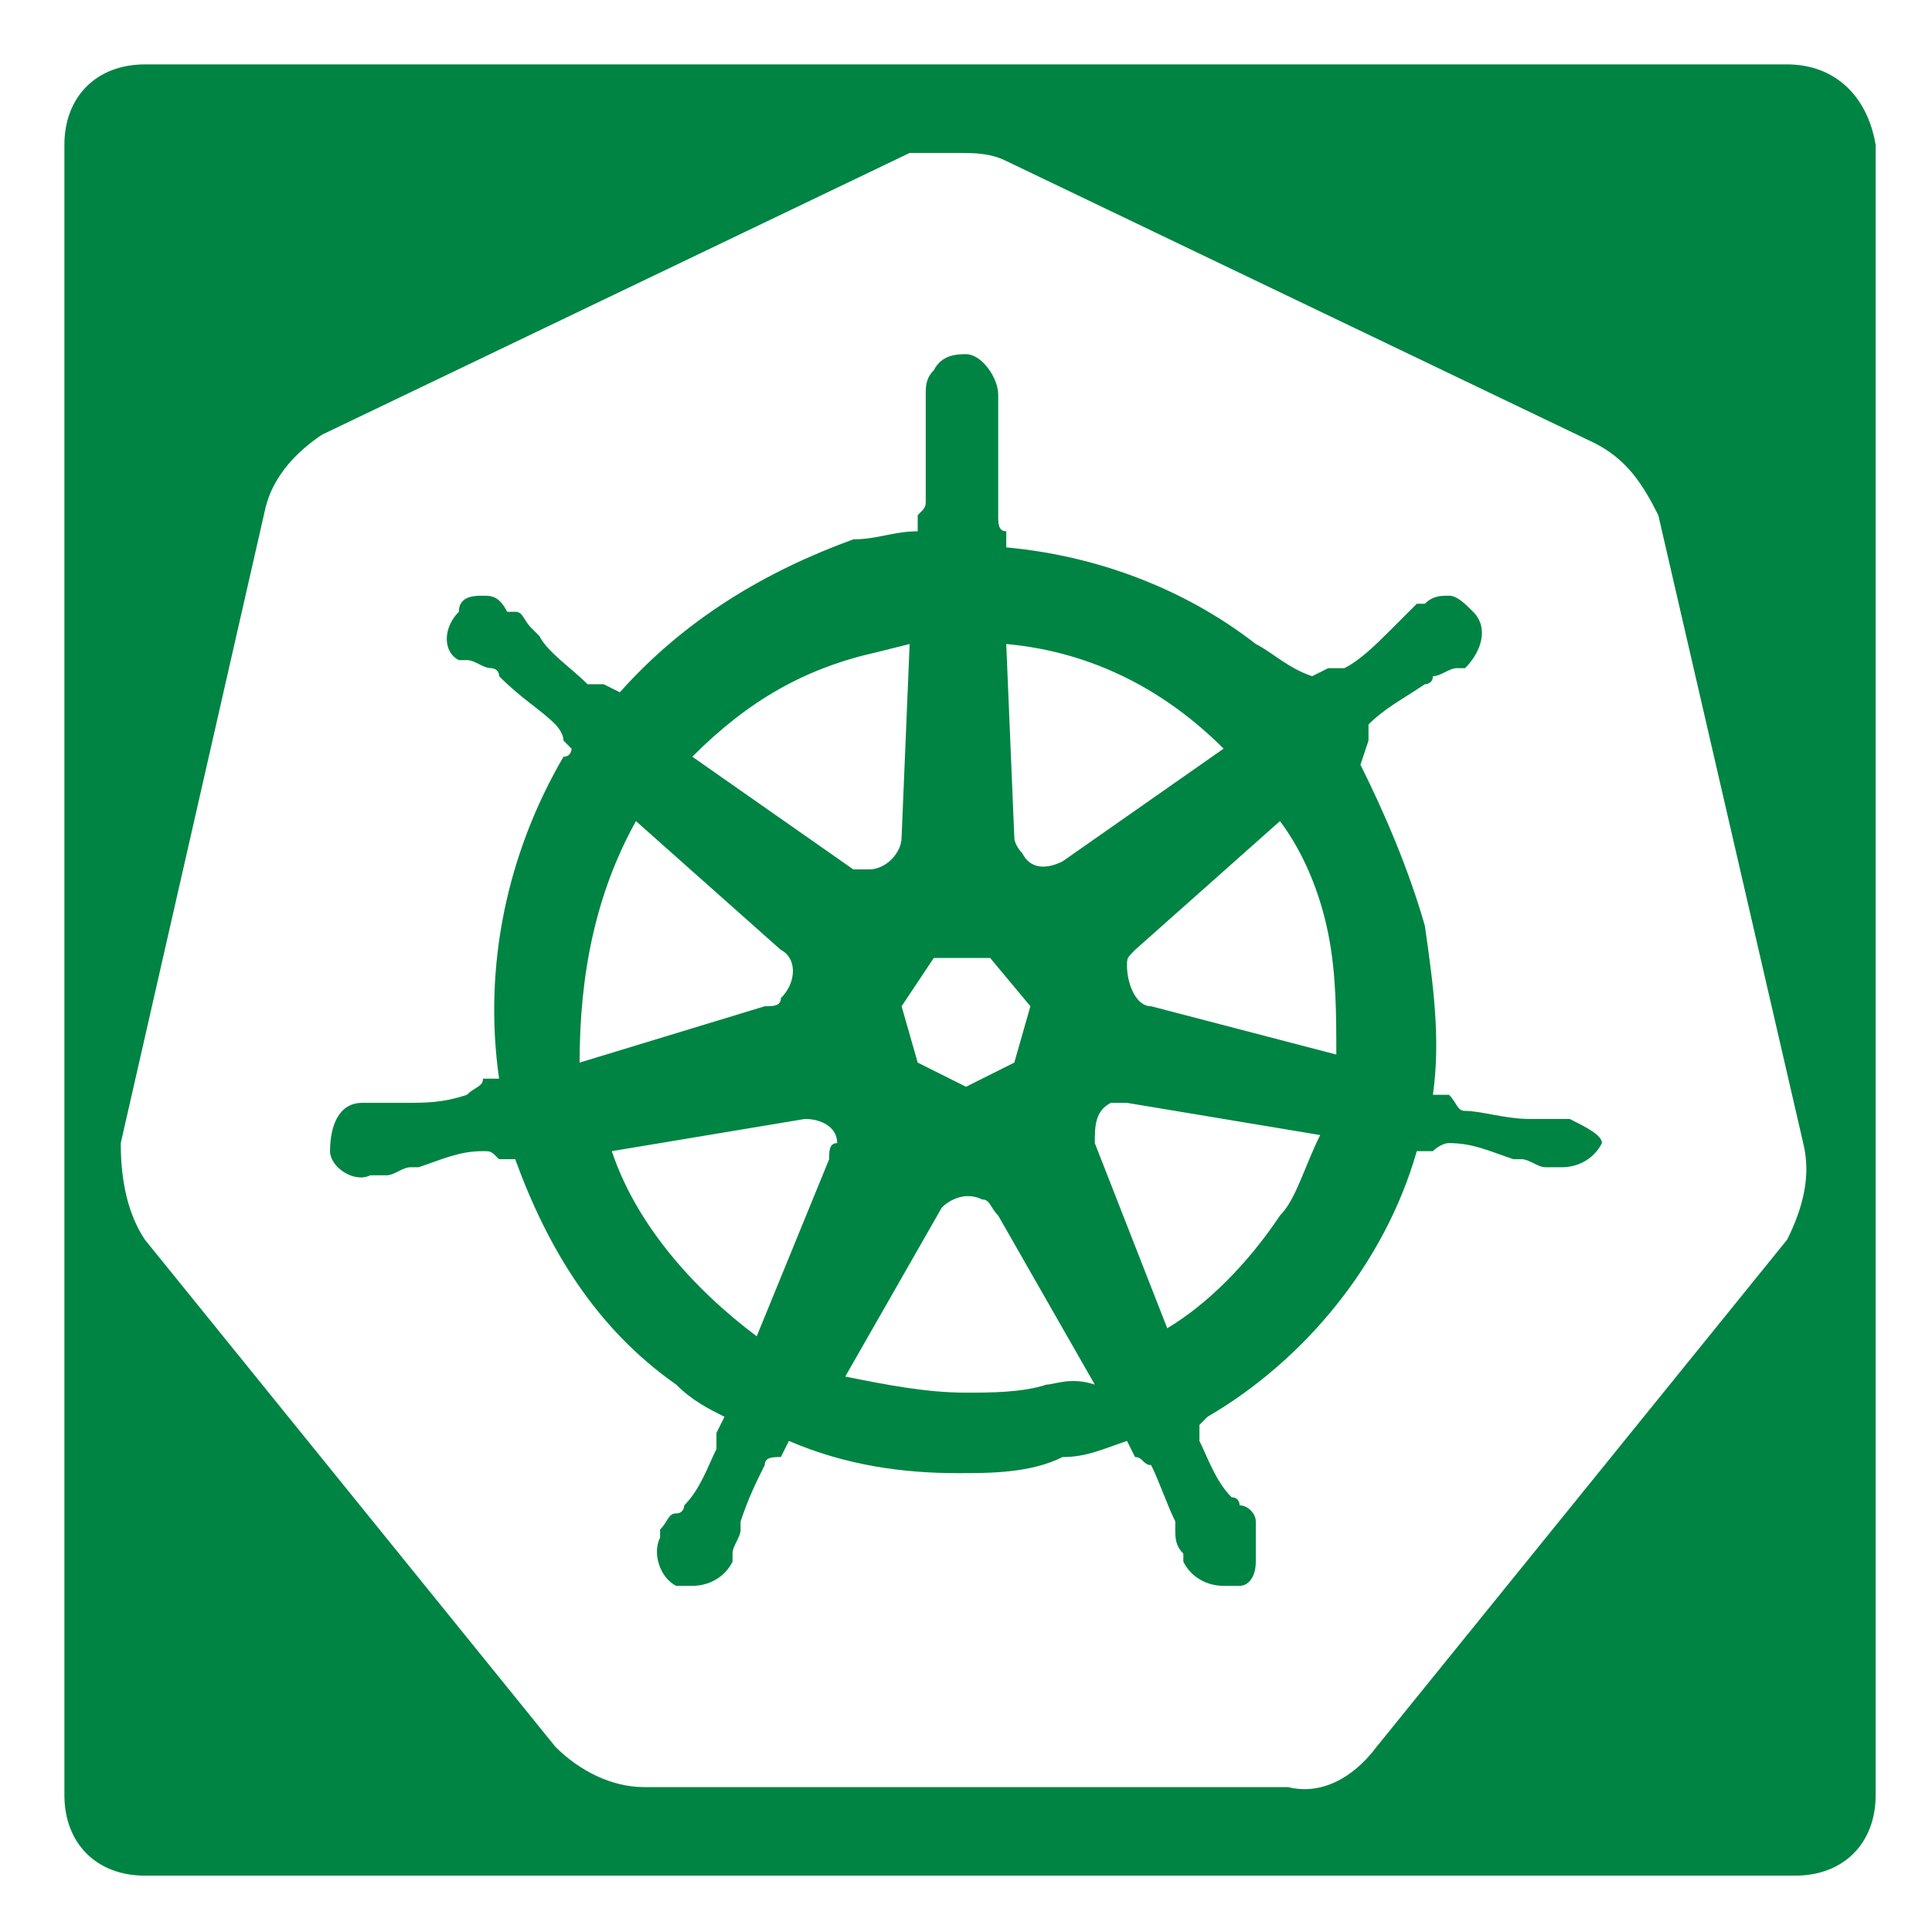
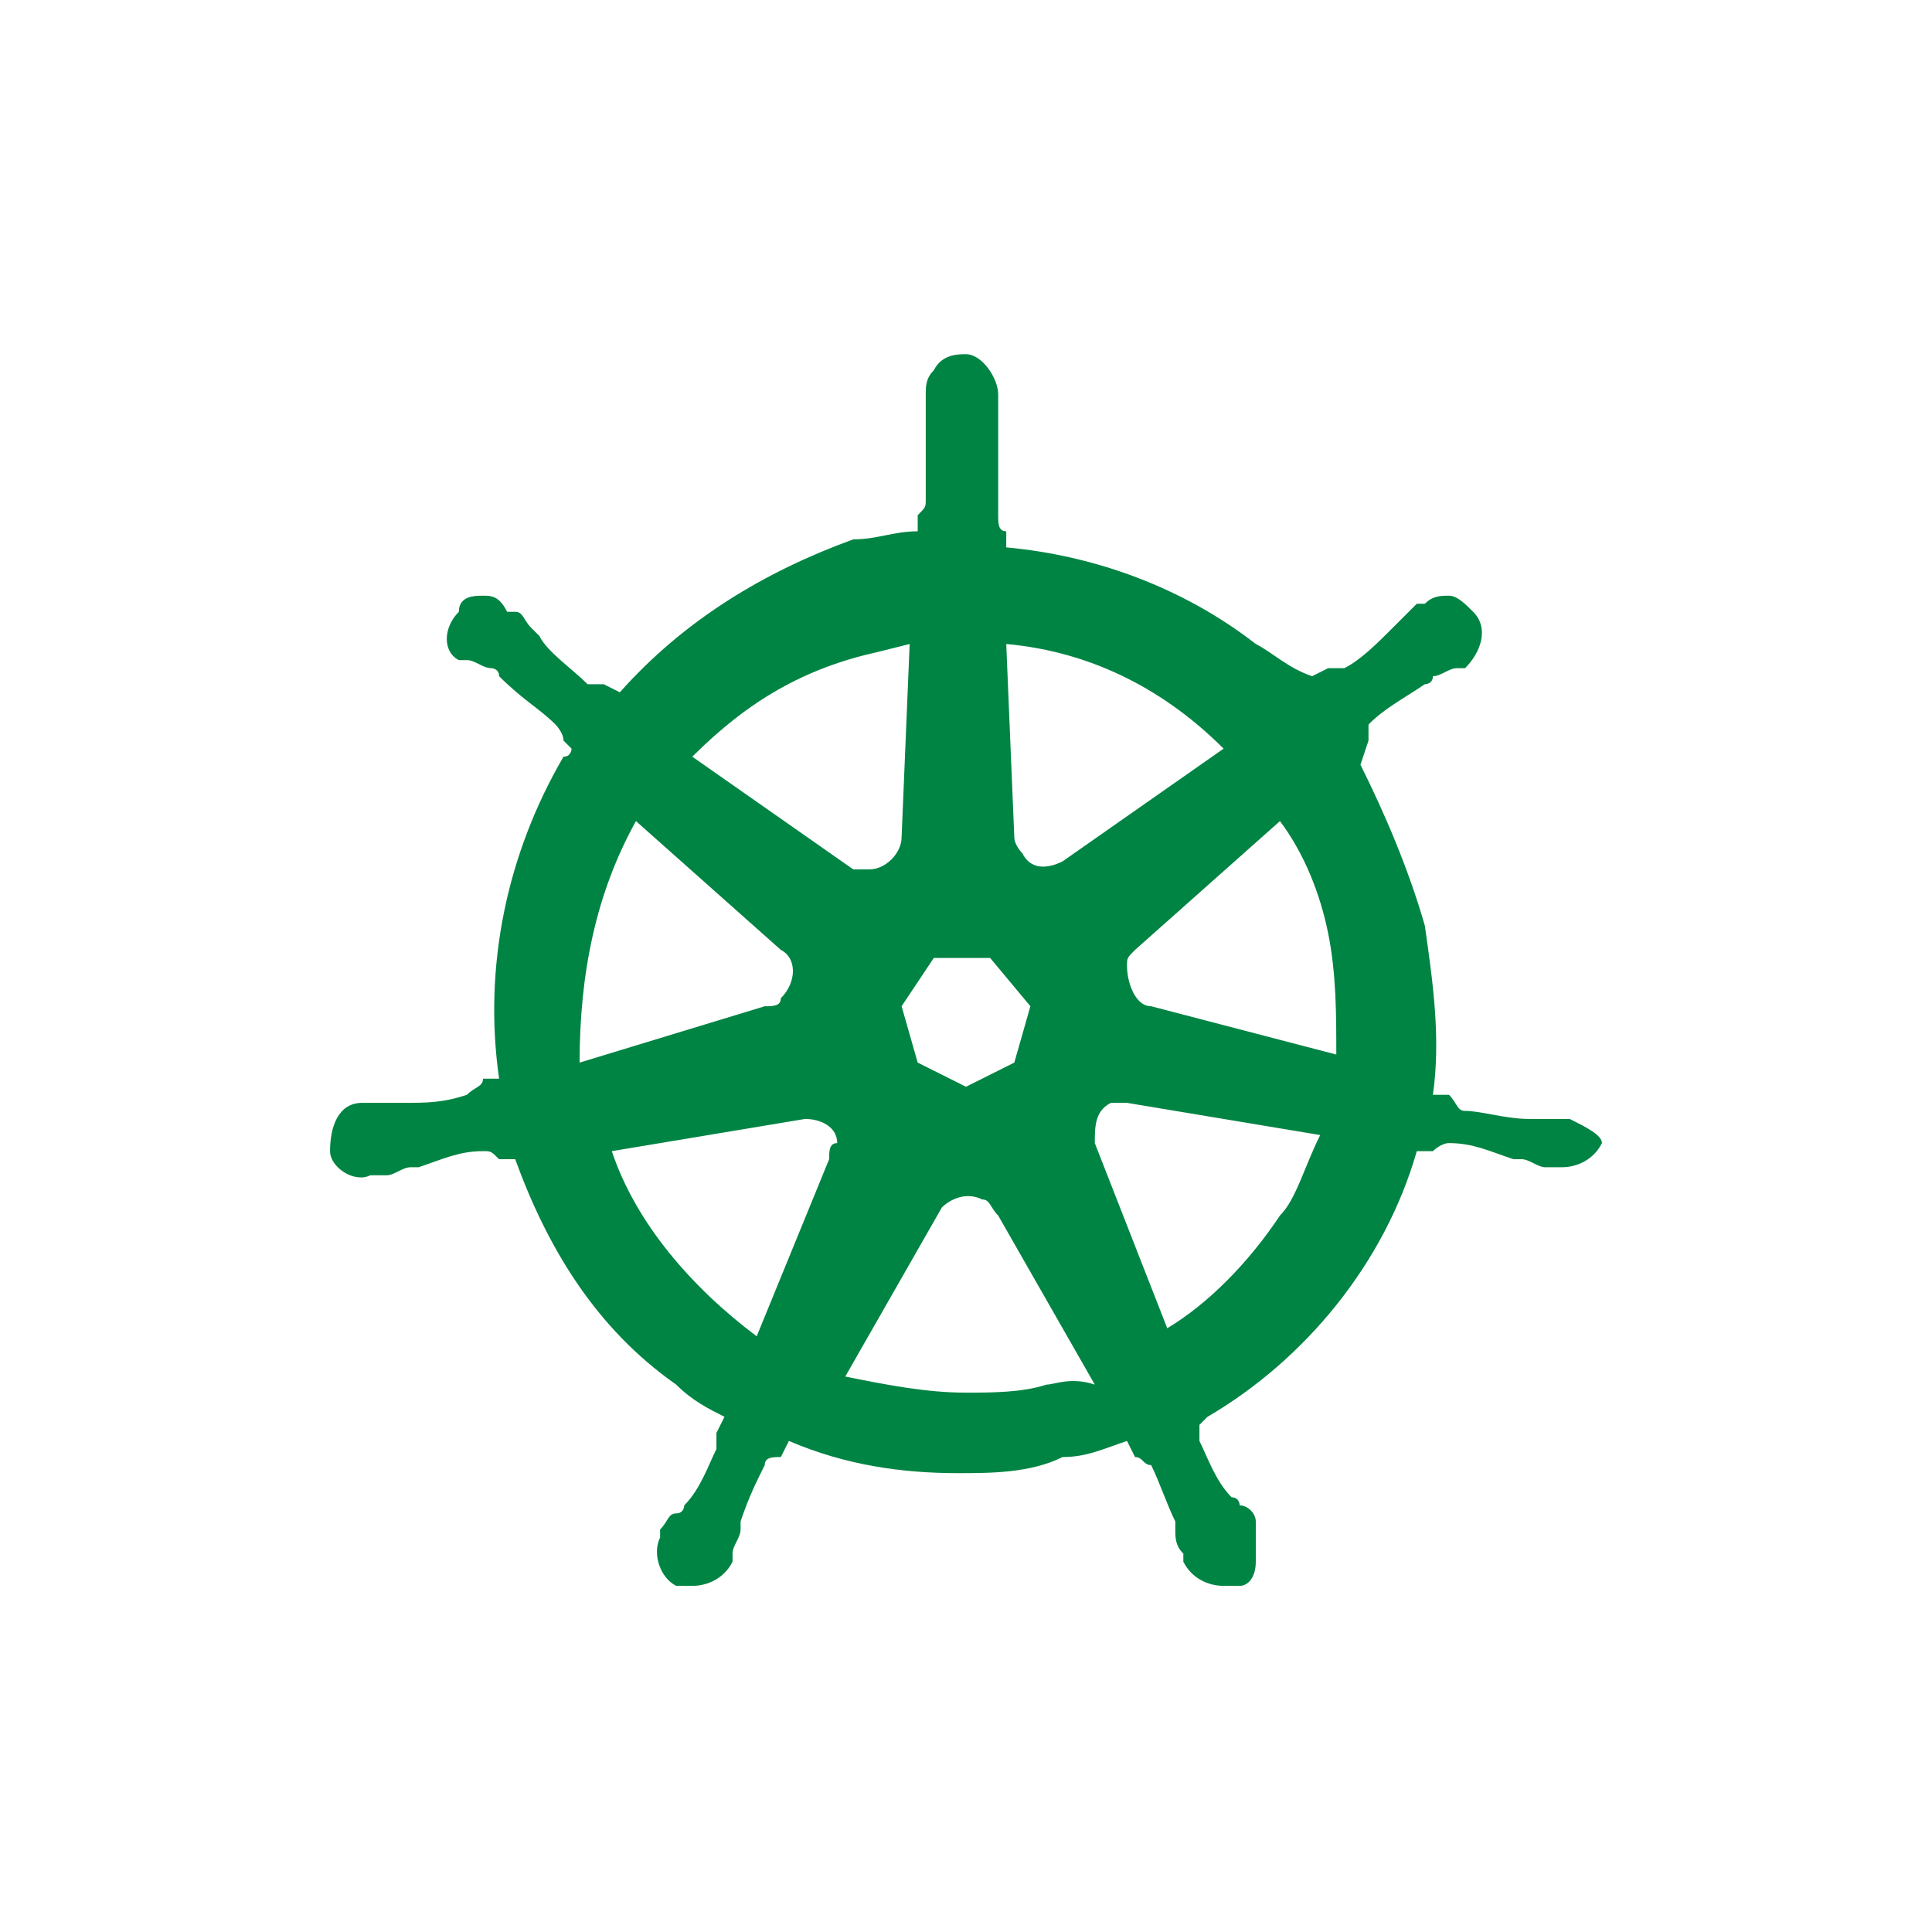
<svg xmlns="http://www.w3.org/2000/svg" version="1.1" id="Layer_1" x="0px" y="0px" viewBox="0 0 24 24" style="enable-background:new 0 0 24 24;" xml:space="preserve">
  <style type="text/css">
	.st0{fill:#008443;}
</style>
  <g>
    <path class="st0" d="M19.5,13.9C19.5,13.9,19.5,13.9,19.5,13.9c0,0-0.1,0-0.1,0c-0.1,0-0.2,0-0.3,0c0,0-0.1,0-0.1,0h0   c-0.3,0-0.6-0.1-0.8-0.1c-0.1,0-0.1-0.1-0.2-0.2l-0.2,0c0.1-0.7,0-1.4-0.1-2.1c-0.2-0.7-0.5-1.4-0.8-2L17,9.2v0C17,9.1,17,9,17,9   c0.2-0.2,0.4-0.3,0.7-0.5c0,0,0.1,0,0.1-0.1c0.1,0,0.2-0.1,0.3-0.1c0,0,0,0,0.1,0c0,0,0,0,0,0c0.2-0.2,0.3-0.5,0.1-0.7   c-0.1-0.1-0.2-0.2-0.3-0.2s-0.2,0-0.3,0.1l0,0c0,0,0,0-0.1,0c-0.1,0.1-0.1,0.1-0.2,0.2c0,0-0.1,0.1-0.1,0.1   c-0.2,0.2-0.4,0.4-0.6,0.5c0,0-0.1,0-0.1,0c0,0-0.1,0-0.1,0h0l-0.2,0.1C16,8.3,15.8,8.1,15.6,8c-0.9-0.7-2-1.1-3.1-1.2l0-0.2v0   c-0.1,0-0.1-0.1-0.1-0.2c0-0.3,0-0.5,0-0.8v0c0,0,0-0.1,0-0.1c0-0.1,0-0.2,0-0.3V4.9c0-0.2-0.2-0.5-0.4-0.5c-0.1,0-0.3,0-0.4,0.2   c-0.1,0.1-0.1,0.2-0.1,0.3v0.1c0,0.1,0,0.2,0,0.3c0,0,0,0.1,0,0.1v0c0,0.3,0,0.5,0,0.8c0,0.1,0,0.1-0.1,0.2v0l0,0.2   c-0.3,0-0.5,0.1-0.8,0.1C9.5,7.1,8.5,7.7,7.7,8.6L7.5,8.5h0c0,0,0,0-0.1,0s-0.1,0-0.1,0C7.1,8.3,6.8,8.1,6.7,7.9   c0,0-0.1-0.1-0.1-0.1C6.5,7.7,6.5,7.6,6.4,7.6c0,0,0,0-0.1,0c0,0,0,0,0,0C6.2,7.4,6.1,7.4,6,7.4c-0.1,0-0.3,0-0.3,0.2   C5.5,7.8,5.5,8.1,5.7,8.2c0,0,0,0,0,0s0,0,0.1,0c0.1,0,0.2,0.1,0.3,0.1c0,0,0.1,0,0.1,0.1C6.5,8.7,6.7,8.8,6.9,9C6.9,9,7,9.1,7,9.2   v0l0.1,0.1c0,0,0,0.1-0.1,0.1C6.3,10.6,6,12,6.2,13.4l-0.2,0c0,0,0,0,0,0c0,0.1-0.1,0.1-0.2,0.2c-0.3,0.1-0.5,0.1-0.8,0.1   c0,0-0.1,0-0.1,0c-0.1,0-0.2,0-0.3,0c0,0,0,0-0.1,0c0,0,0,0,0,0c-0.3,0-0.4,0.3-0.4,0.6c0,0.2,0.3,0.4,0.5,0.3c0,0,0.1,0,0.1,0   c0,0,0,0,0,0s0.1,0,0.1,0c0.1,0,0.2-0.1,0.3-0.1c0,0,0.1,0,0.1,0h0c0.3-0.1,0.5-0.2,0.8-0.2h0c0.1,0,0.1,0,0.2,0.1c0,0,0,0,0,0   l0.2,0c0.4,1.1,1,2.1,2,2.8c0.2,0.2,0.4,0.3,0.6,0.4l-0.1,0.2c0,0,0,0,0,0c0,0.1,0,0.2,0,0.2c-0.1,0.2-0.2,0.5-0.4,0.7v0   c0,0,0,0.1-0.1,0.1s-0.1,0.1-0.2,0.2c0,0,0,0,0,0.1c0,0,0,0,0,0c-0.1,0.2,0,0.5,0.2,0.6c0,0,0.1,0,0.2,0c0.2,0,0.4-0.1,0.5-0.3   c0,0,0,0,0,0c0,0,0,0,0-0.1c0-0.1,0.1-0.2,0.1-0.3l0-0.1c0.1-0.3,0.2-0.5,0.3-0.7c0-0.1,0.1-0.1,0.2-0.1c0,0,0,0,0,0l0.1-0.2   c0.7,0.3,1.4,0.4,2.1,0.4c0.4,0,0.9,0,1.3-0.2c0.3,0,0.5-0.1,0.8-0.2l0.1,0.2c0,0,0,0,0,0c0.1,0,0.1,0.1,0.2,0.1   c0.1,0.2,0.2,0.5,0.3,0.7v0l0,0.1c0,0.1,0,0.2,0.1,0.3c0,0,0,0,0,0.1c0,0,0,0,0,0c0.1,0.2,0.3,0.3,0.5,0.3c0.1,0,0.1,0,0.2,0   c0.1,0,0.2-0.1,0.2-0.3c0-0.1,0-0.2,0-0.4c0,0,0,0,0,0c0,0,0,0,0-0.1c0-0.1-0.1-0.2-0.2-0.2c0,0,0-0.1-0.1-0.1v0   c-0.2-0.2-0.3-0.5-0.4-0.7c0-0.1,0-0.2,0-0.2c0,0,0,0,0,0L15,17.6c1.2-0.7,2.2-1.9,2.6-3.3l0.2,0c0,0,0,0,0,0c0,0,0.1-0.1,0.2-0.1   h0c0.3,0,0.5,0.1,0.8,0.2h0c0,0,0.1,0,0.1,0c0.1,0,0.2,0.1,0.3,0.1c0,0,0,0,0.1,0c0,0,0,0,0,0c0,0,0.1,0,0.1,0   c0.2,0,0.4-0.1,0.5-0.3C19.9,14.1,19.7,14,19.5,13.9z M15.2,9.3l-2,1.4c-0.2,0.1-0.4,0.1-0.5-0.1c0,0-0.1-0.1-0.1-0.2L12.5,8   C13.6,8.1,14.5,8.6,15.2,9.3z M11.6,11.9h0.7l0.5,0.6l-0.2,0.7l-0.6,0.3l-0.6-0.3l-0.2-0.7L11.6,11.9z M10.9,8.1L11.3,8l-0.1,2.4   c0,0.2-0.2,0.4-0.4,0.4c-0.1,0-0.1,0-0.2,0l-2-1.4C9.3,8.7,10,8.3,10.9,8.1z M7.9,10.2l1.8,1.6c0.2,0.1,0.2,0.4,0,0.6   c0,0.1-0.1,0.1-0.2,0.1l-2.3,0.7C7.2,12.1,7.4,11.1,7.9,10.2z M10.3,14.4l-0.9,2.2c-0.8-0.6-1.5-1.4-1.8-2.3l2.4-0.4   c0.2,0,0.4,0.1,0.4,0.3C10.3,14.2,10.3,14.3,10.3,14.4z M13,17.2c-0.3,0.1-0.7,0.1-1,0.1c-0.5,0-1-0.1-1.5-0.2l1.2-2.1   c0.1-0.1,0.3-0.2,0.5-0.1c0.1,0,0.1,0.1,0.2,0.2l1.2,2.1C13.3,17.1,13.1,17.2,13,17.2z M15.9,15.1c-0.4,0.6-0.9,1.1-1.4,1.4   l-0.9-2.3c0-0.2,0-0.4,0.2-0.5c0.1,0,0.1,0,0.2,0l2.4,0.4C16.2,14.5,16.1,14.9,15.9,15.1z M16.6,13.1l-2.3-0.6   c-0.2,0-0.3-0.3-0.3-0.5c0-0.1,0-0.1,0.1-0.2l1.8-1.6c0.3,0.4,0.5,0.9,0.6,1.4S16.6,12.6,16.6,13.1z" />
-     <path class="st0" d="M22.2,0.8H1.8c-0.6,0-1,0.4-1,1v20.5c0,0.6,0.4,1,1,1h20.5c0.6,0,1-0.4,1-1V1.8C23.2,1.2,22.8,0.8,22.2,0.8z    M22.2,15.4l-5.1,6.3c-0.3,0.4-0.7,0.6-1.1,0.5H8c-0.4,0-0.8-0.2-1.1-0.5l-5.1-6.3c-0.2-0.3-0.3-0.7-0.3-1.2l1.8-7.9   c0.1-0.4,0.4-0.7,0.7-0.9l7.3-3.5c0.2,0,0.4,0,0.6,0s0.4,0,0.6,0.1l7.3,3.5c0.4,0.2,0.6,0.5,0.8,0.9h0l1.8,7.8   C22.5,14.6,22.4,15,22.2,15.4z" />
  </g>
</svg>